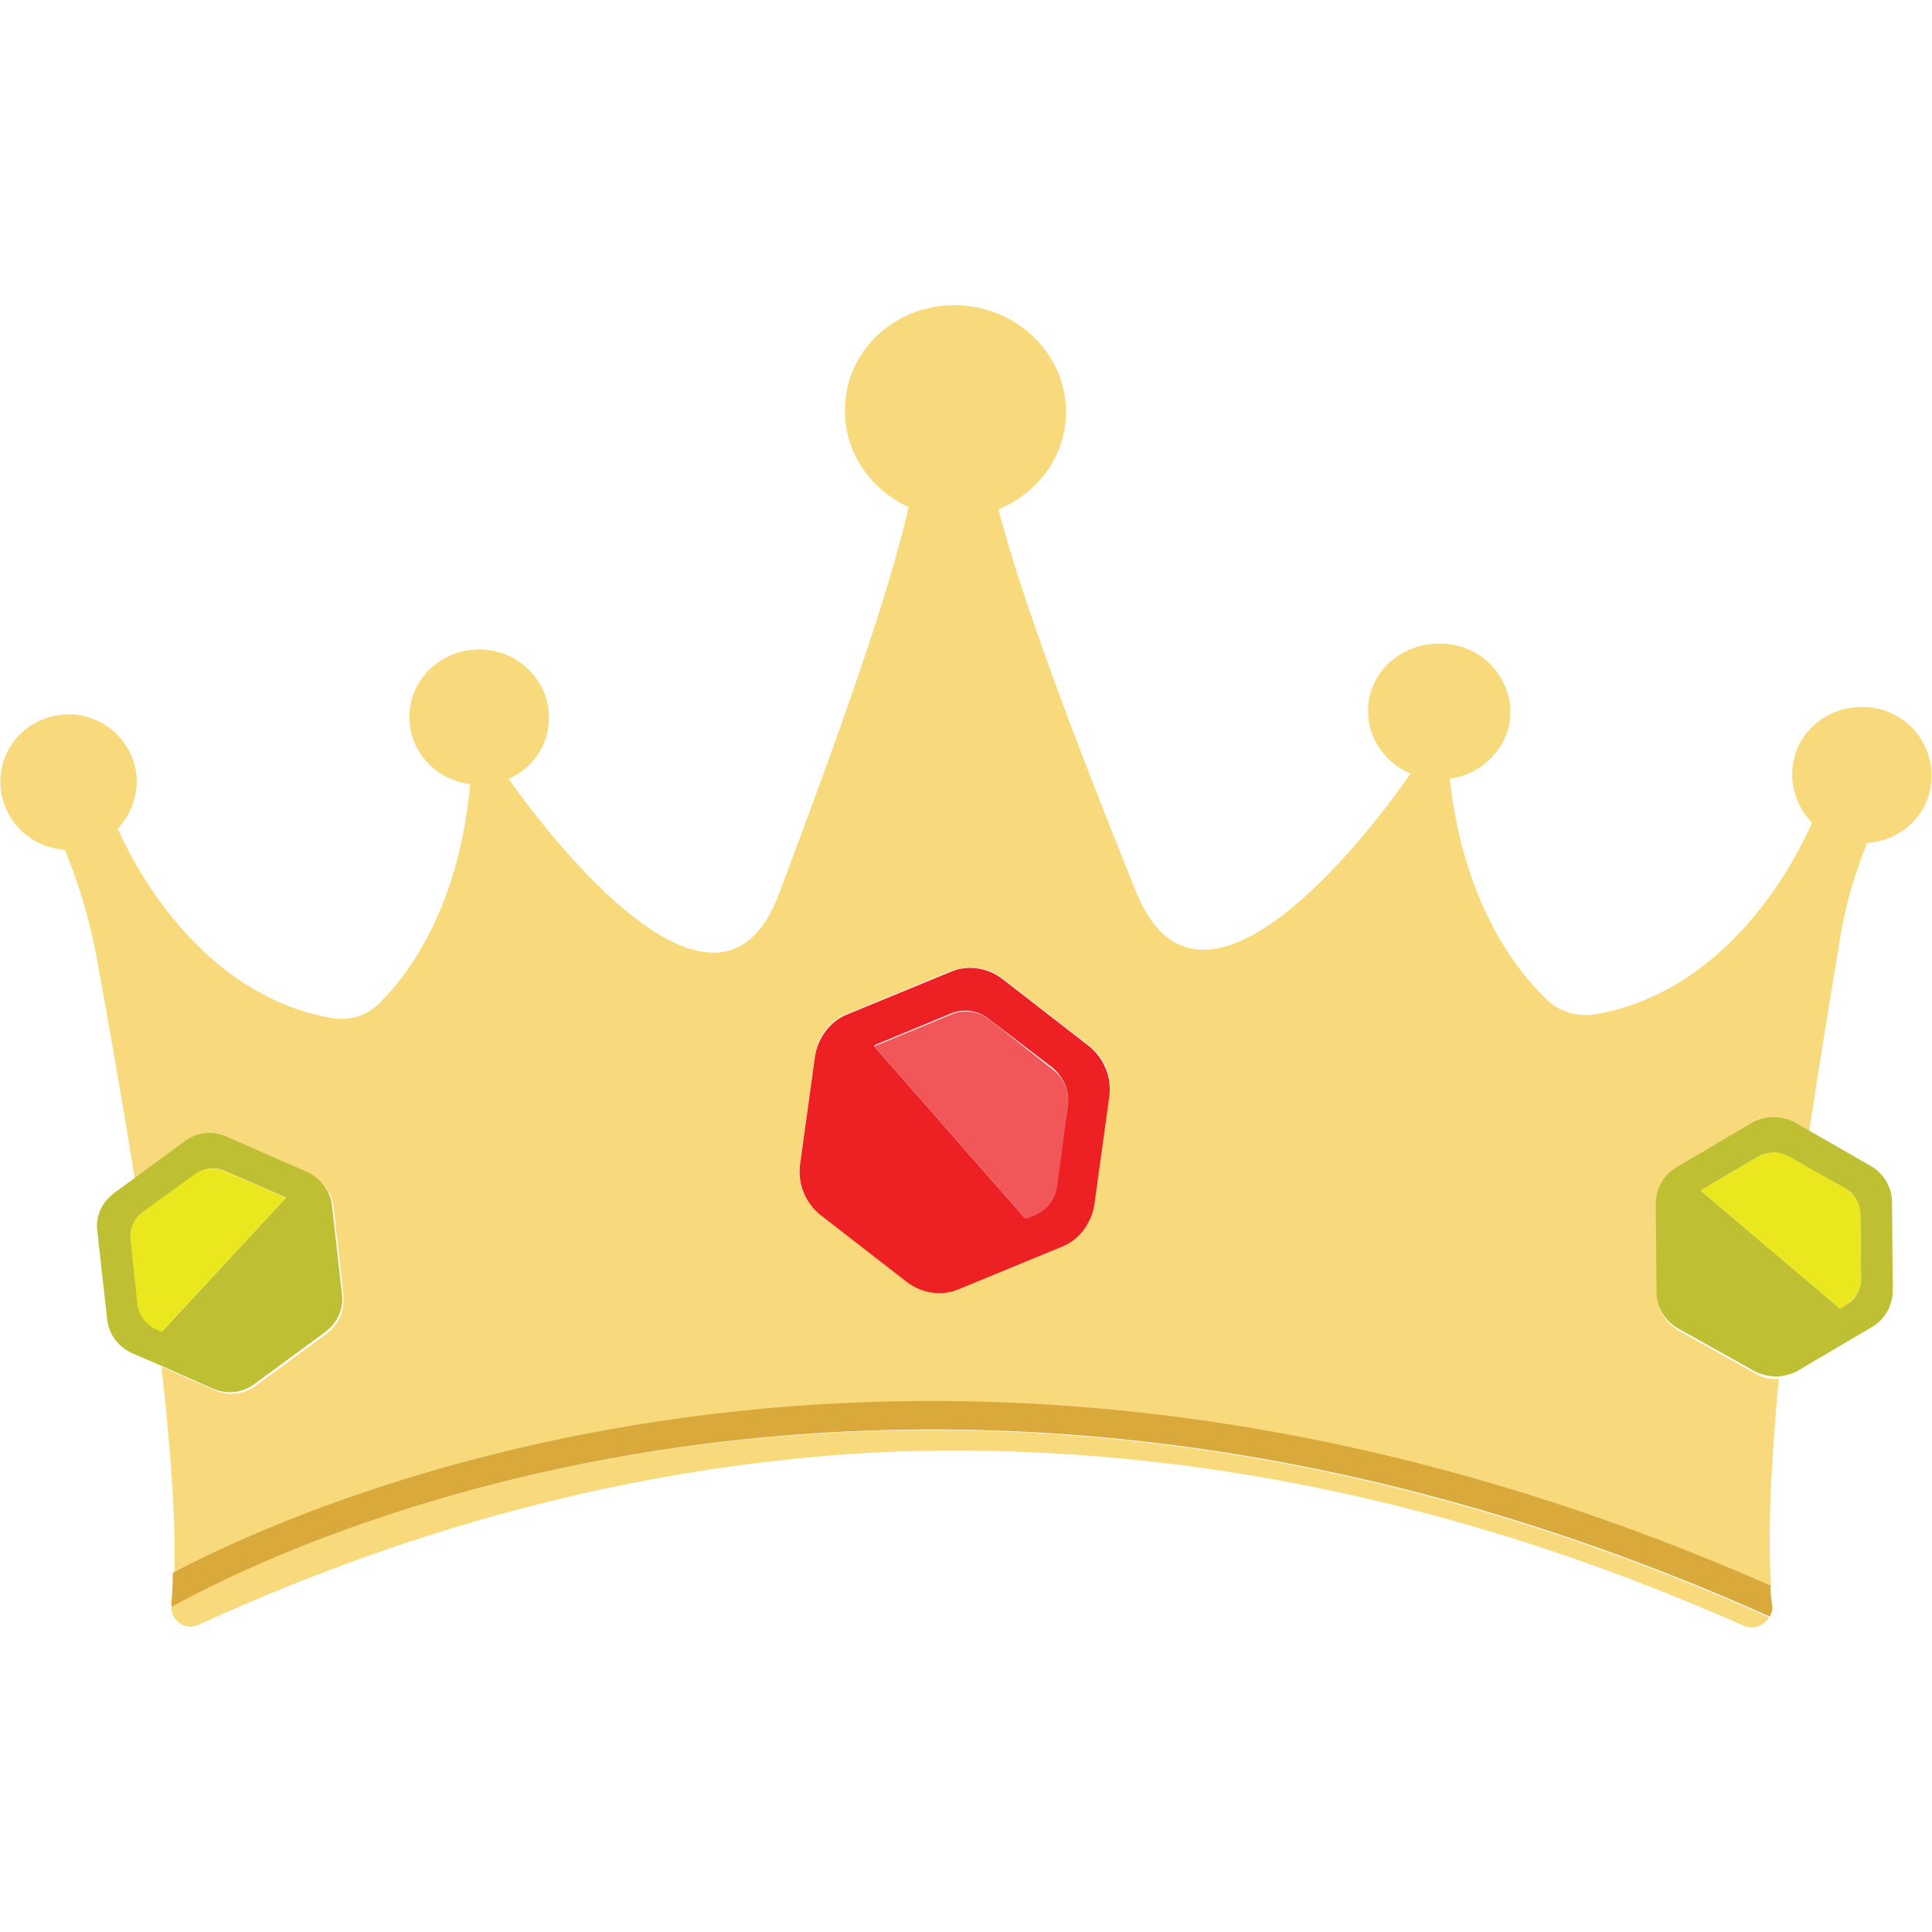
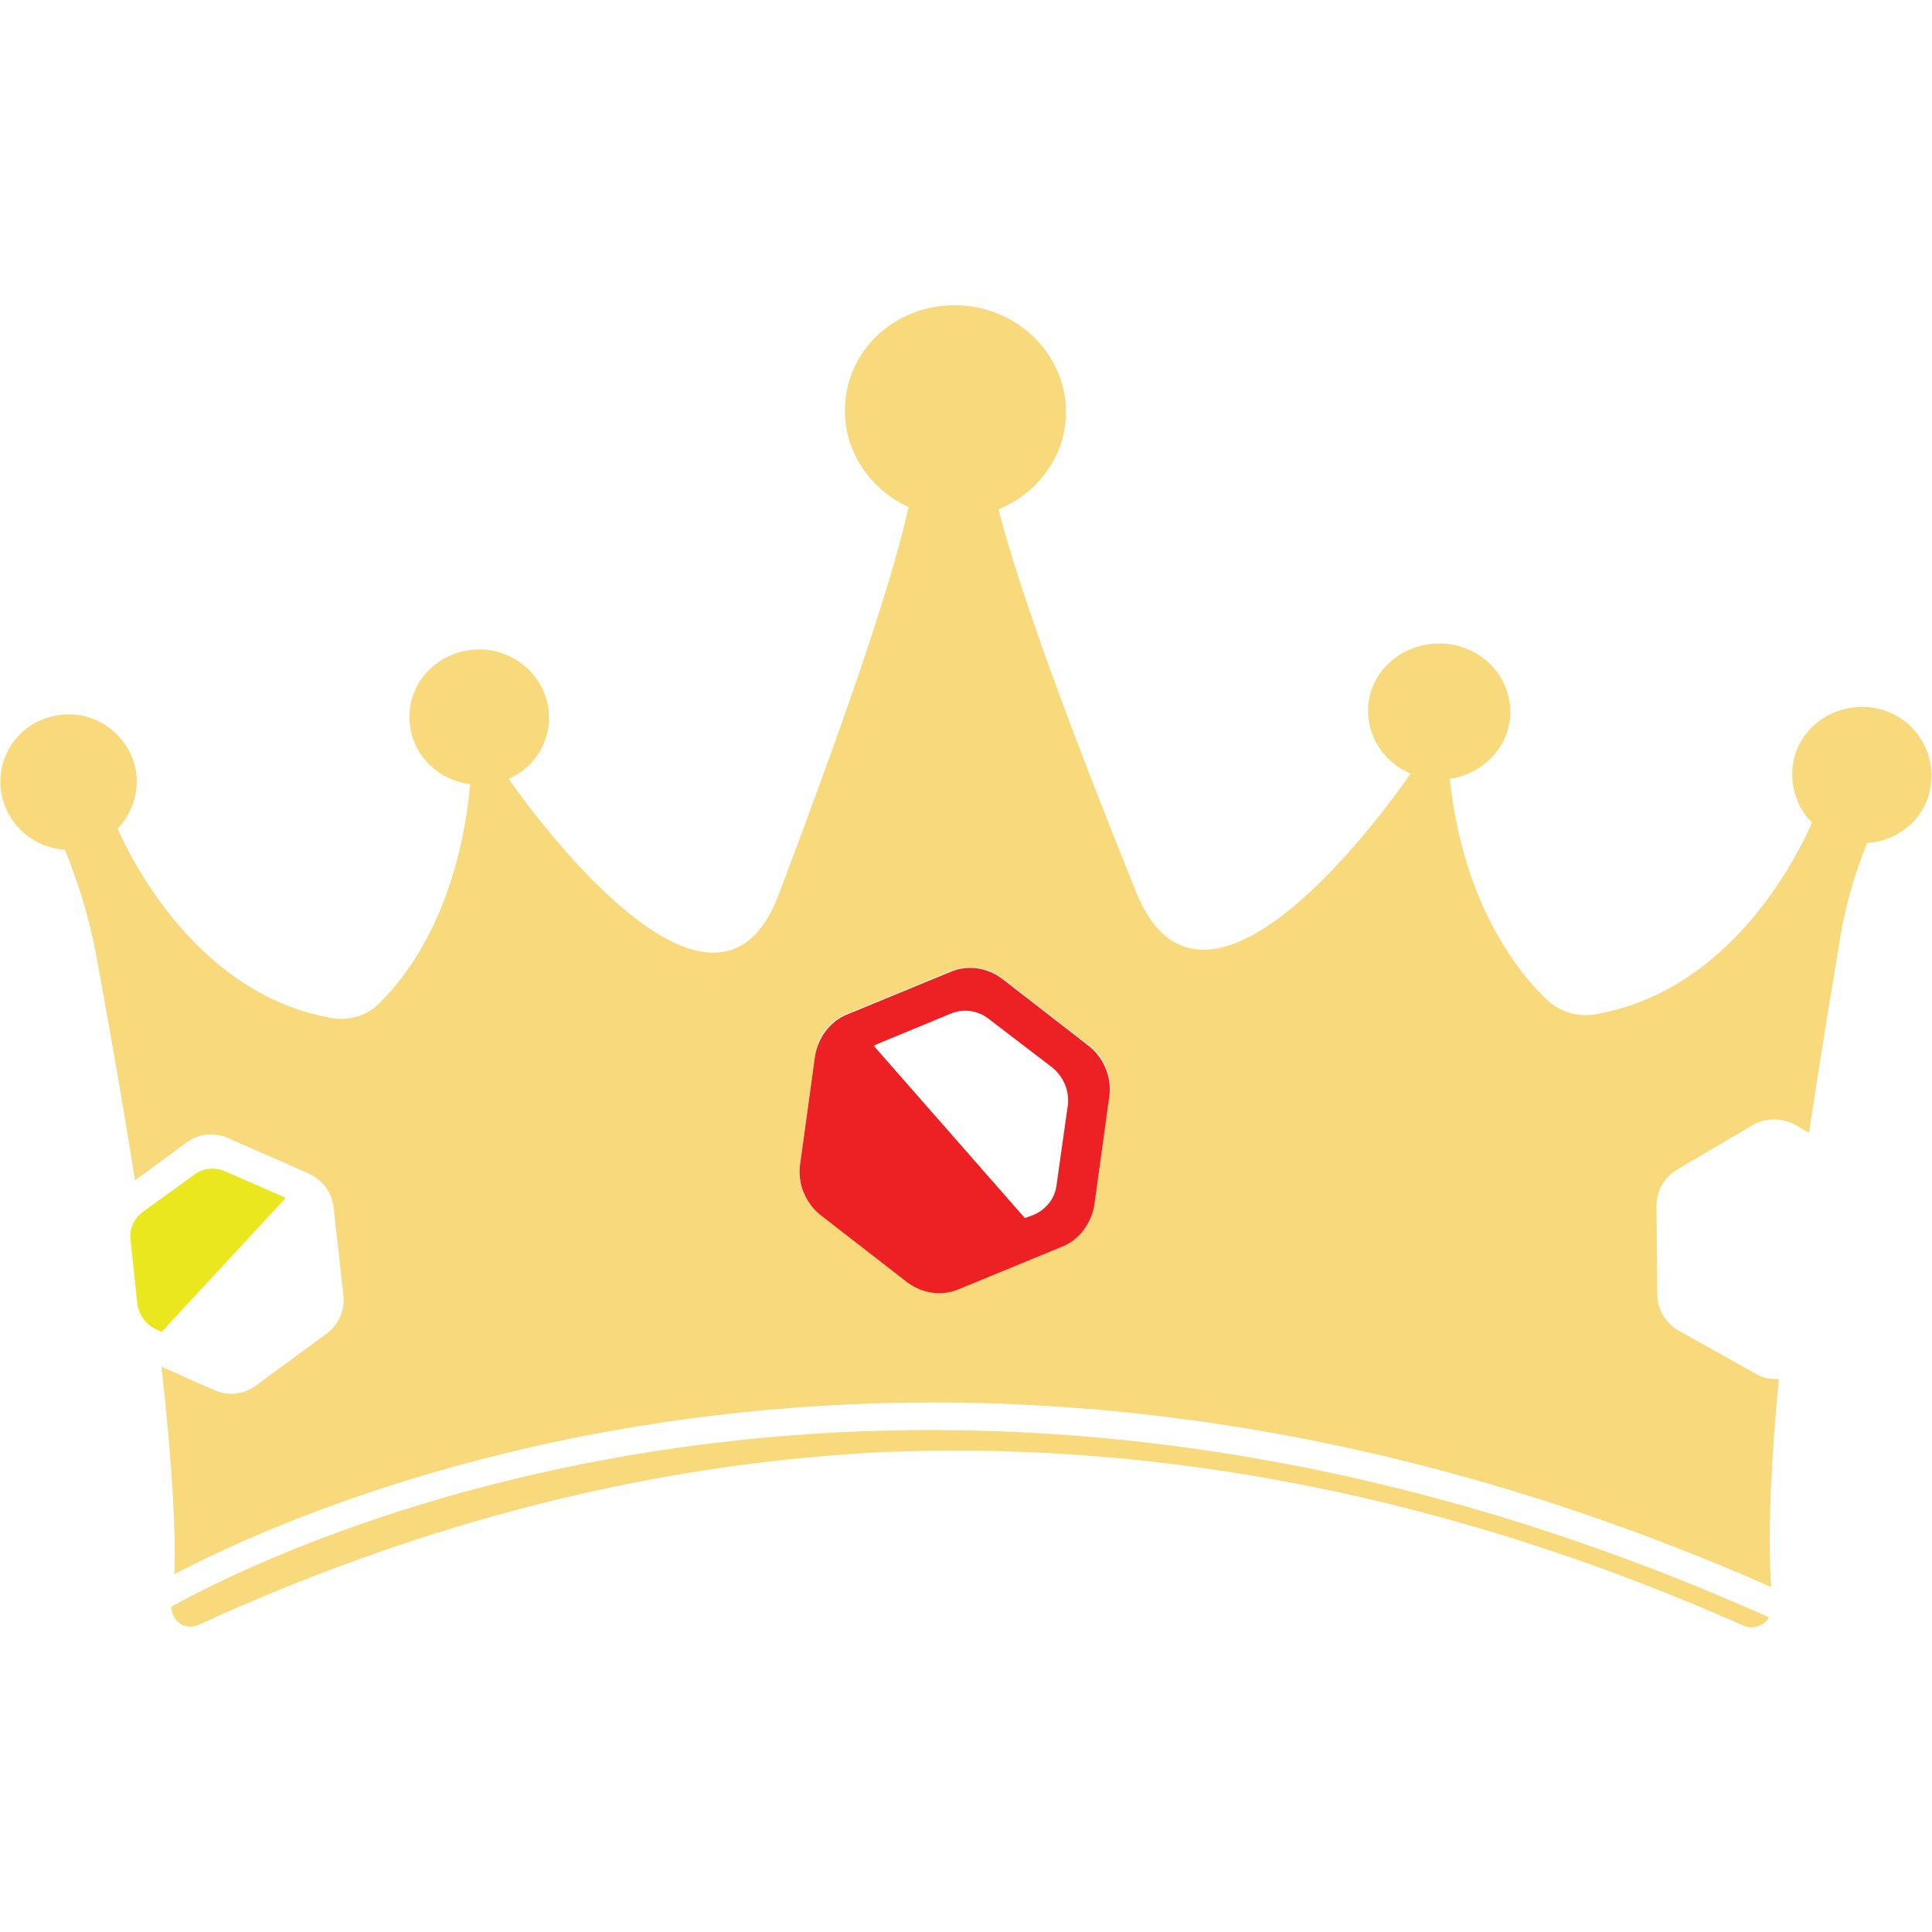
<svg xmlns="http://www.w3.org/2000/svg" version="1.1" id="Layer_1" x="0px" y="0px" viewBox="0 0 256 256" style="enable-background:new 0 0 256 256;" xml:space="preserve">
  <style type="text/css">
	.st0{fill:#F8D97B;}
	.st1{fill:#DAA93C;}
	.st2{fill:#ED2024;}
	.st3{fill:#F15758;}
	.st4{fill:#BEBF32;}
	.st5{fill:#EBE71F;}
</style>
  <g id="XMLID_3_">
    <path id="XMLID_19_" class="st0" d="M247.4,111.7c4.5-0.3,8.2-3.7,8.5-8.2c0.4-5-3.3-9.4-8.4-9.8c-5.1-0.4-9.6,3.2-10,8.2   c-0.2,2.7,0.8,5.3,2.6,7.1c-2,4.6-10.8,22.3-28.7,25.4c-2.3,0.4-4.7-0.3-6.4-1.9c-4-3.8-11.1-12.8-12.9-29.3c4.2-0.6,7.6-3.9,8-8.1   c0.4-5-3.4-9.4-8.6-9.8c-5.2-0.4-9.8,3.2-10.2,8.2c-0.3,3.9,2,7.5,5.6,9c-2.5,3.7-27.2,38.5-36.4,15.6   c-8.3-20.6-15.1-38.7-18.2-50.6c4.8-2,8.4-6.3,8.9-11.7c0.7-7.7-5.3-14.6-13.4-15.3c-8.1-0.7-15.2,5-15.8,12.8   c-0.5,6,3,11.4,8.4,13.9c-2.7,11.9-9.3,30.3-17.2,51.3c-8.6,22.8-33.3-11.7-35.8-15.3c3.5-1.5,5.7-5.1,5.3-9   c-0.5-4.9-5-8.6-10.1-8.1c-5.1,0.5-8.8,4.8-8.3,9.8c0.4,4.2,3.8,7.5,8,8c-1.5,16.4-8.2,25.3-12.1,29.1c-1.6,1.6-4,2.3-6.2,1.9   c-17.5-3-26.4-20.5-28.4-25.1c1.7-1.8,2.7-4.3,2.5-7c-0.5-4.9-4.9-8.6-9.9-8.1c-5,0.5-8.6,4.8-8.1,9.8c0.5,4.5,4.1,7.8,8.5,8.1   c1.8,4.4,3.2,9,4.1,13.7c2.1,11.4,3.8,21.4,5.2,30.1l6.8-5c1.6-1.2,3.7-1.4,5.5-0.6l10.7,4.7c1.8,0.8,3.1,2.5,3.3,4.5l1.3,11.6   c0.2,2-0.6,3.9-2.2,5.1l-9.4,6.9c-1.6,1.2-3.7,1.4-5.5,0.6l-7-3.1c1.5,13.5,1.9,22.1,1.7,27.5c18.8-9.9,101.6-46.8,211.6,1.7   c-0.4-5.1-0.3-13.6,1-27.6c-1.1,0.1-2.1-0.1-3.1-0.7l-10.2-5.7c-1.7-1-2.8-2.8-2.8-4.8l-0.1-11.7c0-2,1-3.8,2.7-4.8l10-5.9   c1.7-1,3.8-1,5.6-0.1l1.9,1.1c1.1-7.3,2.4-15.4,3.9-24.4C244.3,120.8,245.6,116.1,247.4,111.7z M147,145.1l-2,14.5   c-0.3,2.5-2,4.6-4.3,5.5l-13.6,5.6c-2.3,0.9-4.9,0.6-6.9-0.9l-11.6-9c-2-1.5-3-4-2.6-6.5l2-14.5c0.3-2.5,2-4.6,4.3-5.5l13.6-5.6   c2.3-0.9,4.9-0.6,6.9,0.9l11.6,9C146.4,140.2,147.4,142.6,147,145.1z" />
    <path id="XMLID_28_" class="st0" d="M22.7,212.9c0,1.9,1.9,3.2,3.6,2.4c33.4-15.3,64.1-21.6,90.9-22.9c31.8-1.3,70.5,3.8,113.8,23   c1.3,0.6,2.8,0,3.4-1.1C120.1,163.2,35.6,205.7,22.7,212.9z" />
-     <path id="XMLID_29_" class="st1" d="M22.9,208.4c0,1.7-0.1,3-0.2,4.2c0,0.1,0.1,0.2,0.1,0.3c12.9-7.2,97.4-49.8,211.7,1.3   c0.3-0.5,0.4-1,0.3-1.6c-0.1-0.7-0.2-1.6-0.2-2.5C124.5,161.6,41.7,198.5,22.9,208.4z" />
    <path id="XMLID_39_" class="st2" d="M132.8,129.7c-2-1.5-4.6-1.9-6.9-0.9l-13.6,5.6c-2.3,0.9-3.9,3.1-4.3,5.5l-2,14.5   c-0.3,2.5,0.7,4.9,2.6,6.5l11.6,9c2,1.5,4.6,1.9,6.9,0.9l13.6-5.6c2.3-0.9,3.9-3.1,4.3-5.5l2-14.5c0.3-2.5-0.7-4.9-2.6-6.5   L132.8,129.7z M141.5,146.4L140,157c-0.2,1.8-1.4,3.3-3.1,4l-1.1,0.4l-20-22.8c0.1-0.1,0.2-0.1,0.3-0.2l9.9-4.1   c1.7-0.7,3.6-0.4,5,0.7l8.5,6.5C141,142.8,141.7,144.6,141.5,146.4z" />
-     <path id="XMLID_51_" class="st3" d="M131.1,135.1c-1.4-1.1-3.4-1.4-5-0.7l-9.9,4.1c-0.1,0-0.2,0.1-0.3,0.2l20,22.8l1.1-0.4   c1.7-0.7,2.9-2.2,3.1-4l1.4-10.6c0.2-1.8-0.5-3.6-1.9-4.7L131.1,135.1z" />
-     <path id="XMLID_54_" class="st4" d="M232.1,148.8l-10,5.9c-1.7,1-2.7,2.9-2.7,4.8l0.1,11.7c0,2,1.1,3.8,2.8,4.8l10.2,5.7   c1,0.5,2,0.7,3.1,0.7c0.9-0.1,1.7-0.3,2.5-0.7l10-5.9c1.7-1,2.7-2.9,2.7-4.8l-0.1-11.7c0-2-1.1-3.8-2.8-4.8l-8.2-4.7l-1.9-1.1   C236,147.8,233.8,147.8,232.1,148.8z M244.4,157.4c1.3,0.7,2,2,2.1,3.5l0.1,8.5c0,1.4-0.7,2.8-2,3.5l-0.8,0.5l-18.4-15.6   c0.1-0.1,0.1-0.1,0.2-0.2l7.3-4.3c1.2-0.7,2.8-0.8,4,0L244.4,157.4z" />
-     <path id="XMLID_55_" class="st5" d="M232.9,153.3l-7.3,4.3c-0.1,0-0.1,0.1-0.2,0.2l18.4,15.6l0.8-0.5c1.2-0.7,2-2.1,2-3.5l-0.1-8.5   c0-1.4-0.8-2.8-2.1-3.5l-7.4-4.2C235.7,152.5,234.2,152.6,232.9,153.3z" />
-     <path id="XMLID_58_" class="st4" d="M33.7,183.4l9.4-6.9c1.6-1.2,2.5-3.1,2.2-5.1l-1.3-11.6c-0.2-2-1.5-3.7-3.3-4.5l-10.7-4.7   c-1.8-0.8-3.9-0.6-5.5,0.6l-6.8,5l-2.6,1.9c-1.6,1.2-2.5,3.1-2.2,5.1l1.3,11.6c0.2,2,1.5,3.7,3.3,4.5l3.7,1.6l7,3.1   C30,184.8,32.1,184.6,33.7,183.4z M20.7,176.1c-1.3-0.6-2.2-1.8-2.4-3.3l-0.9-8.5c-0.2-1.4,0.5-2.9,1.6-3.7l6.9-5   c1.2-0.9,2.7-1,4-0.4l7.8,3.4c0.1,0,0.2,0.1,0.2,0.1l-16.4,17.7L20.7,176.1z" />
    <path id="XMLID_59_" class="st5" d="M37.6,158.6l-7.8-3.4c-1.3-0.6-2.9-0.4-4,0.4l-6.9,5c-1.2,0.9-1.8,2.3-1.6,3.7l0.9,8.5   c0.2,1.4,1.1,2.7,2.4,3.3l0.8,0.4l16.4-17.7C37.8,158.7,37.7,158.7,37.6,158.6z" />
  </g>
</svg>